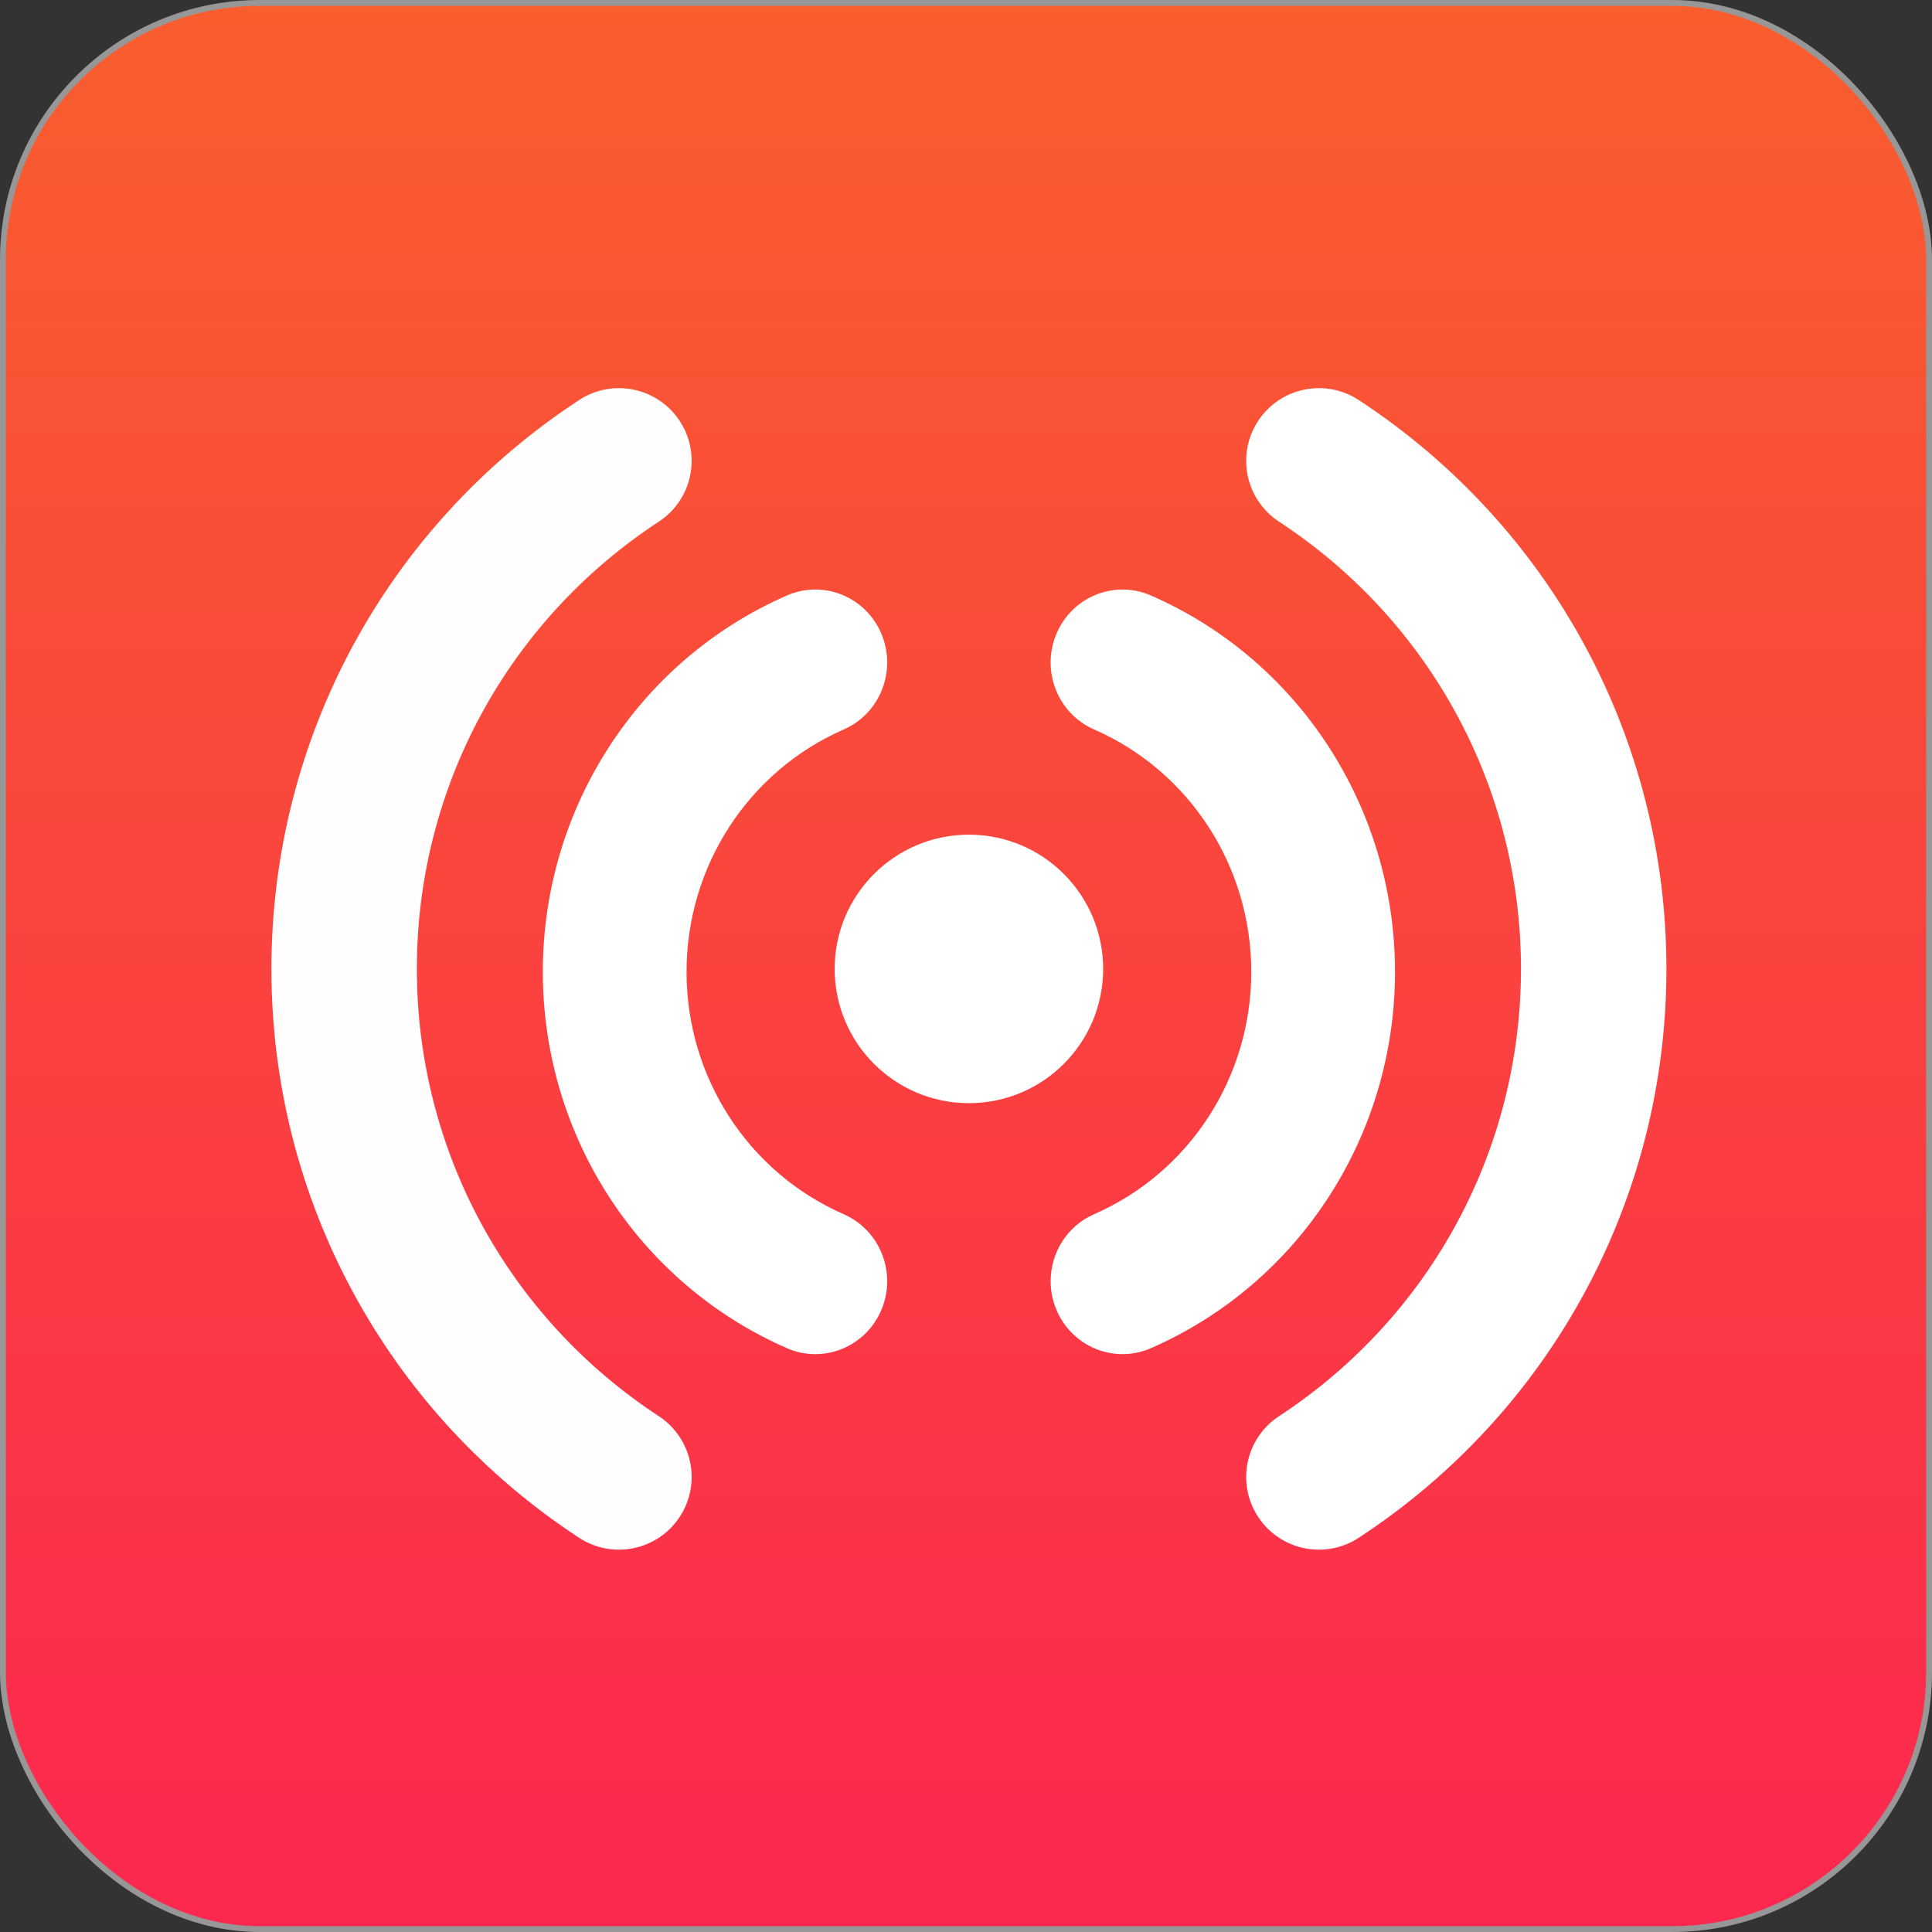
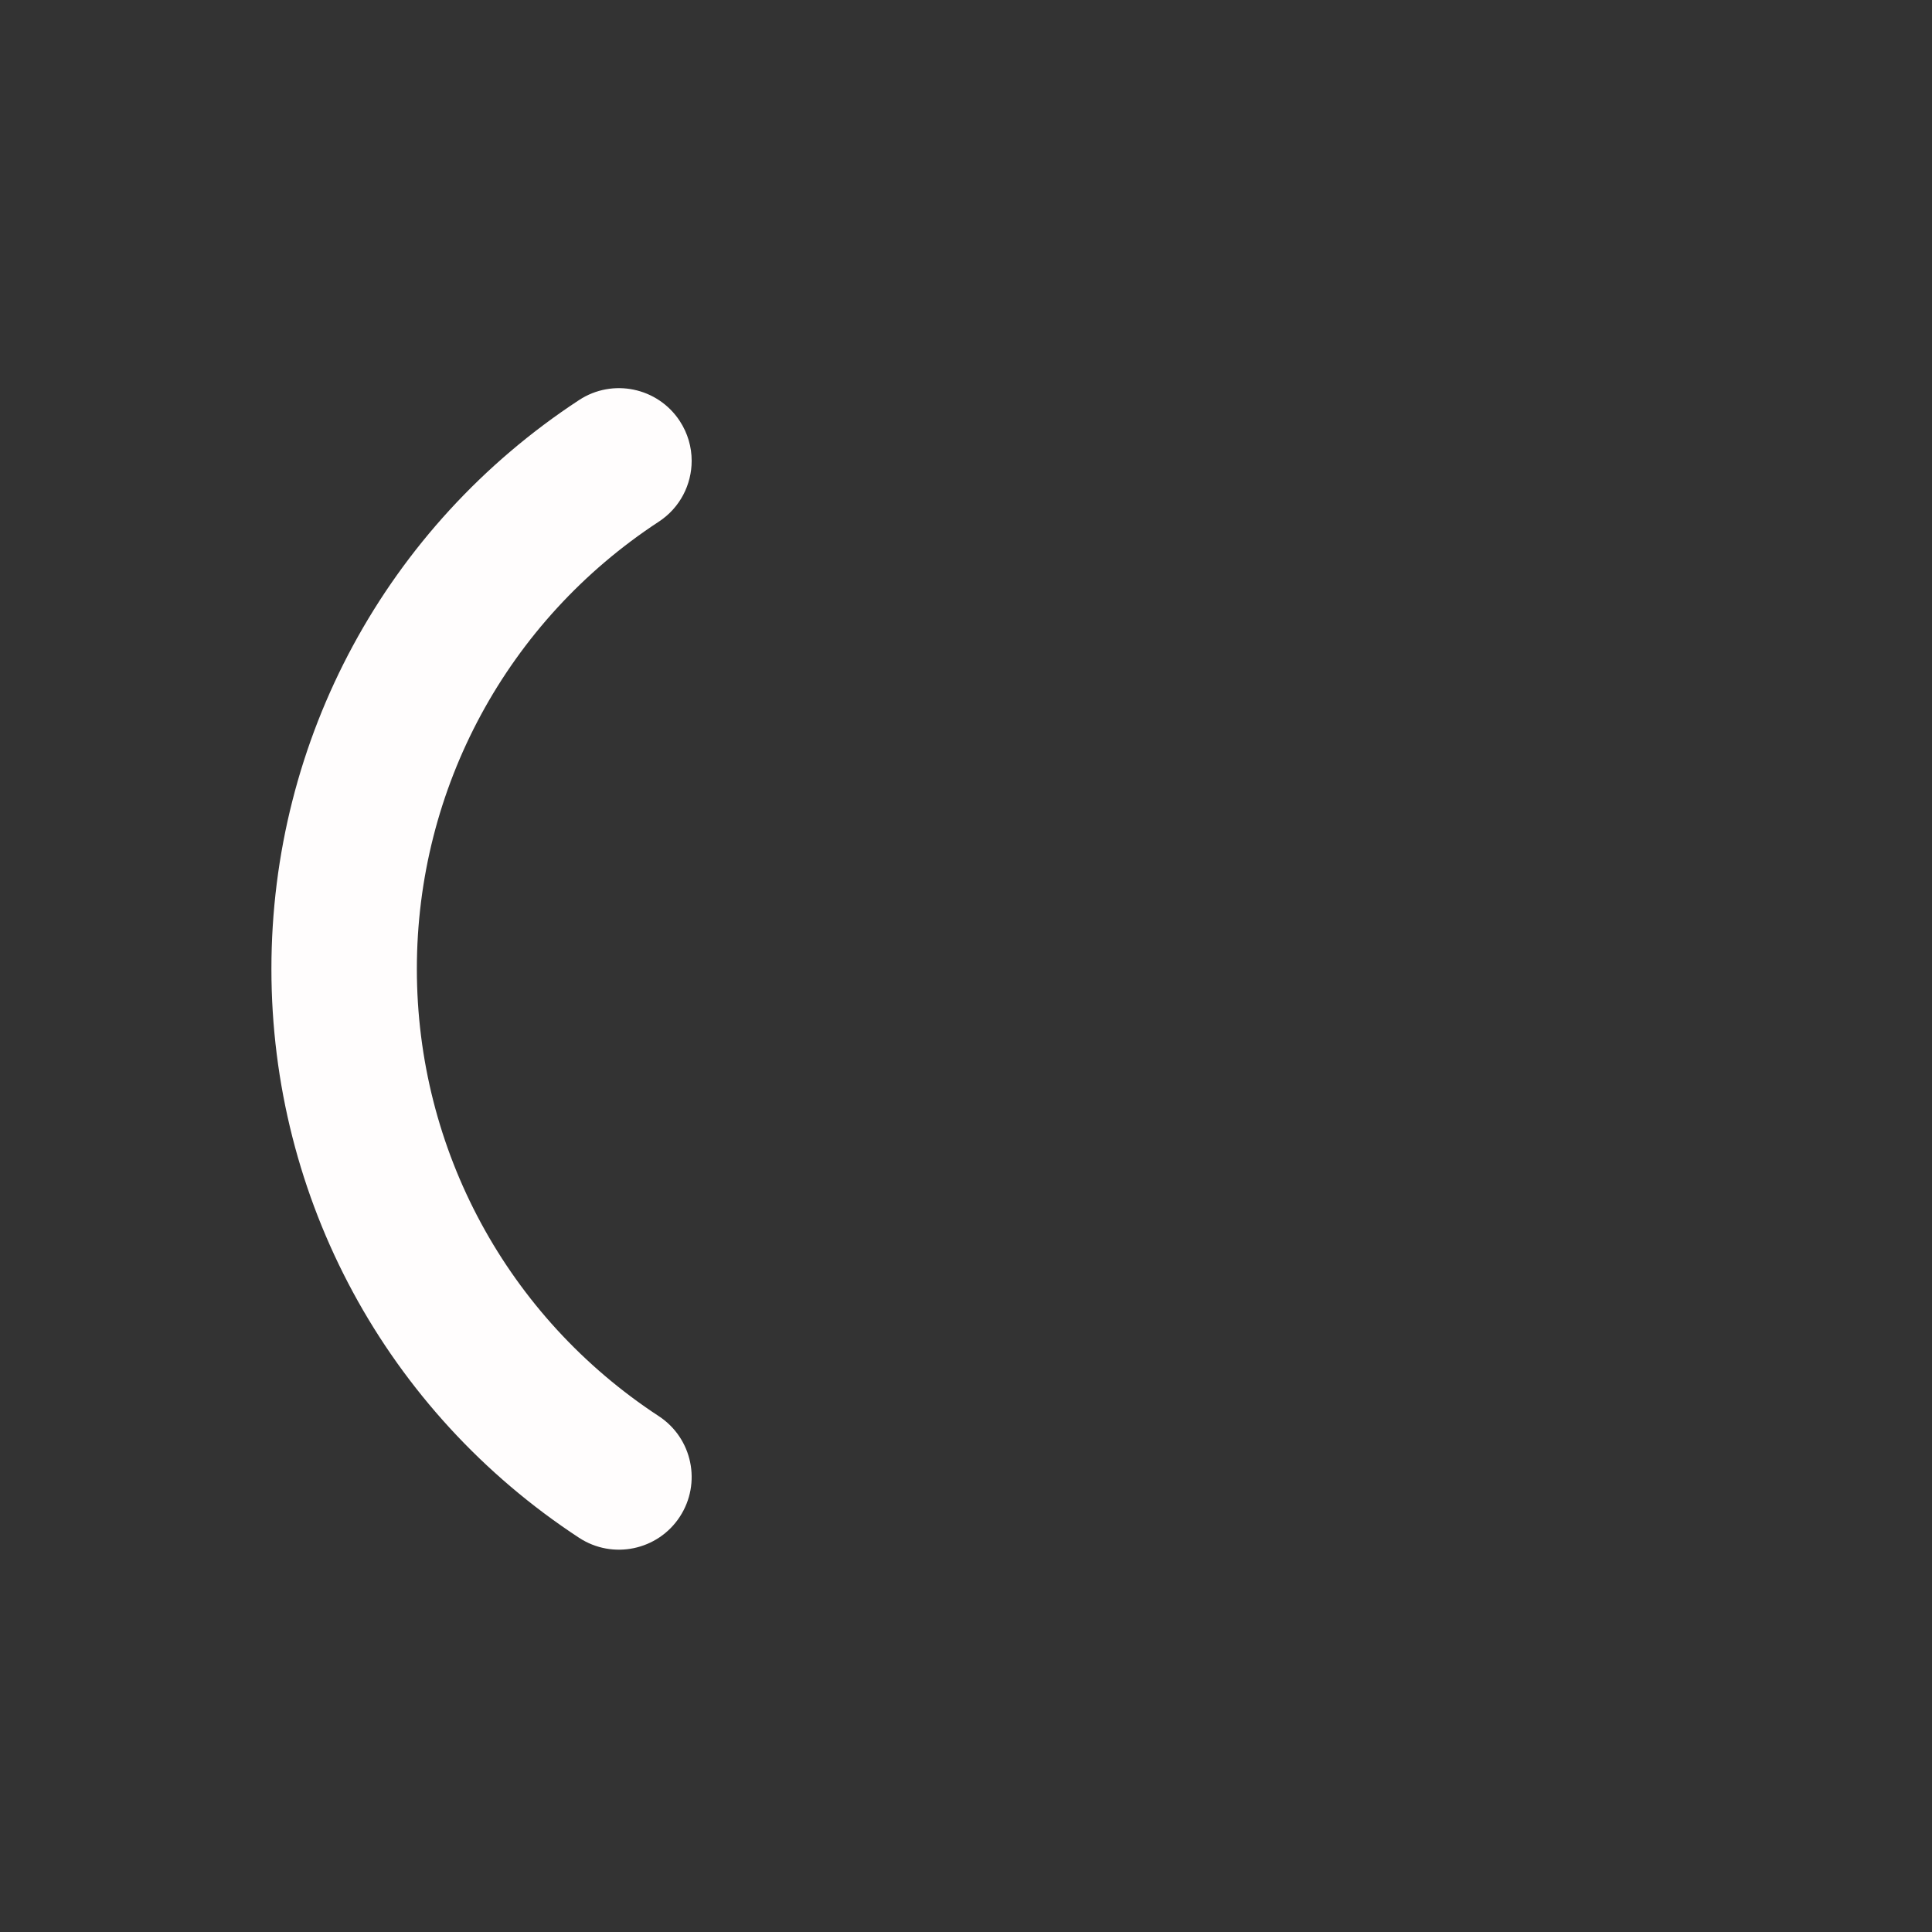
<svg xmlns="http://www.w3.org/2000/svg" id="ecmj92gyebgp1" viewBox="0 0 331 331" shape-rendering="geometricPrecision" text-rendering="geometricPrecision">
  <rect x="0" y="0" width="331" height="331" fill="#333333" stroke="none" />
  <style>#ecmj92gyebgp5 {animation: ecmj92gyebgp5_c_o 30000ms linear infinite normal forwards}@keyframes ecmj92gyebgp5_c_o { 0% {opacity: 1} 32.5% {opacity: 1} 33.333% {opacity: 0.5} 34.333% {opacity: 0.5} 35.333% {opacity: 1} 36% {opacity: 0.8} 37.667% {opacity: 0.5} 40% {opacity: 0.5} 40.667% {opacity: 0.5} 42.667% {opacity: 0.5} 43.667% {opacity: 0.5} 44.667% {opacity: 1} 45.333% {opacity: 0.8} 47% {opacity: 0.5} 49.333% {opacity: 0.5} 50% {opacity: 0.5} 50.4% {opacity: 1} 100% {opacity: 1} }#ecmj92gyebgp6 {animation: ecmj92gyebgp6_c_o 30000ms linear infinite normal forwards}@keyframes ecmj92gyebgp6_c_o { 0% {opacity: 1} 32.5% {opacity: 1} 33.333% {opacity: 0.5} 34.333% {opacity: 0.5} 35.333% {opacity: 0.5} 36.667% {opacity: 1} 38.333% {opacity: 0.9} 38.667% {opacity: 0.8} 39.667% {opacity: 0.5} 40% {opacity: 0.5} 40.667% {opacity: 0.5} 42.667% {opacity: 0.5} 43.667% {opacity: 0.5} 44.667% {opacity: 0.5} 46% {opacity: 1} 47.667% {opacity: 0.9} 48% {opacity: 0.8} 49.333% {opacity: 0.5} 50% {opacity: 0.5} 50.4% {opacity: 1} 100% {opacity: 1} }#ecmj92gyebgp8 {animation: ecmj92gyebgp8_c_o 30000ms linear infinite normal forwards}@keyframes ecmj92gyebgp8_c_o { 0% {opacity: 1} 32.5% {opacity: 1} 33.333% {opacity: 0.5} 34.333% {opacity: 1} 35.333% {opacity: 0.5} 36% {opacity: 0.5} 36.667% {opacity: 0.5} 37.667% {opacity: 0.5} 40% {opacity: 0.5} 40.667% {opacity: 0.5} 42.667% {opacity: 0.5} 43.667% {opacity: 1} 44.667% {opacity: 0.5} 45.333% {opacity: 0.5} 46% {opacity: 0.5} 47% {opacity: 0.5} 49.333% {opacity: 0.5} 50% {opacity: 0.5} 50.4% {opacity: 1} 100% {opacity: 1} }#ecmj92gyebgp9 {animation: ecmj92gyebgp9_c_o 30000ms linear infinite normal forwards}@keyframes ecmj92gyebgp9_c_o { 0% {opacity: 1} 32.5% {opacity: 1} 33.333% {opacity: 0.5} 34.333% {opacity: 0.5} 35.333% {opacity: 1} 36% {opacity: 0.8} 37.667% {opacity: 0.5} 40% {opacity: 0.5} 40.667% {opacity: 0.5} 42.667% {opacity: 0.5} 43.667% {opacity: 0.5} 44.667% {opacity: 1} 45.333% {opacity: 0.8} 47% {opacity: 0.5} 49.333% {opacity: 0.5} 50% {opacity: 0.5} 50.4% {opacity: 1} 100% {opacity: 1} }#ecmj92gyebgp10 {animation: ecmj92gyebgp10_c_o 30000ms linear infinite normal forwards}@keyframes ecmj92gyebgp10_c_o { 0% {opacity: 1} 32.5% {opacity: 1} 33.333% {opacity: 0.5} 34.333% {opacity: 0.5} 35.333% {opacity: 0.5} 36.667% {opacity: 1} 38.333% {opacity: 0.9} 38.667% {opacity: 0.8} 39.667% {opacity: 0.5} 40% {opacity: 0.5} 40.667% {opacity: 0.5} 42.667% {opacity: 0.5} 43.667% {opacity: 0.5} 44.667% {opacity: 0.5} 46% {opacity: 1} 47.667% {opacity: 0.9} 48% {opacity: 0.8} 49.333% {opacity: 0.5} 50% {opacity: 0.5} 50.4% {opacity: 1} 100% {opacity: 1} }</style>
  <defs>
    <linearGradient id="ecmj92gyebgp3-fill" x1="0.5" y1="0" x2="0.5" y2="1" spreadMethod="pad" gradientUnits="objectBoundingBox">
      <stop id="ecmj92gyebgp3-fill-0" offset="0%" stop-color="rgb(249,94,46)" />
      <stop id="ecmj92gyebgp3-fill-1" offset="100%" stop-color="rgb(252,39,79)" />
    </linearGradient>
  </defs>
  <g id="ecmj92gyebgp2">
-     <rect id="ecmj92gyebgp3" width="330" height="330" rx="44" ry="44" transform="matrix(1 0 0 1 0.5 0.5)" fill="url(#ecmj92gyebgp3-fill)" fill-rule="evenodd" stroke="rgb(151,151,151)" stroke-width="1" />
    <g id="ecmj92gyebgp4" transform="matrix(0 1 -1 0 286 66)">
-       <path id="ecmj92gyebgp5" d="M100.5,47C72.437,47,47.128,63.412,36.023,88.813C33.293,95.058,36.217,102.301,42.554,104.991C48.893,107.682,56.244,104.801,58.974,98.556C66.127,82.196,82.427,71.624,100.5,71.624C118.572,71.624,134.872,82.196,142.025,98.556C144.062,103.213,148.667,106,153.507,106C155.157,106,156.835,105.677,158.445,104.991C164.784,102.302,167.707,95.058,164.977,88.813C153.871,63.412,128.562,47,100.5,47Z" fill="rgb(255,255,255)" stroke="none" stroke-width="1" />
-       <path id="ecmj92gyebgp6" d="M197.46,53.209C175.831,20.204,139.397,0.5,100,0.5C60.603,0.5,24.169,20.204,2.54,53.209C-1.232,58.964,0.376,66.687,6.129,70.459C8.234,71.84,10.604,72.5,12.946,72.5C17.005,72.5,20.984,70.519,23.375,66.869C40.384,40.914,69.028,25.418,100,25.418C130.972,25.418,159.616,40.914,176.625,66.869C180.397,72.623,188.118,74.232,193.872,70.459C199.624,66.687,201.231,58.964,197.46,53.209Z" fill="rgb(255,255,255)" stroke="none" stroke-width="1" />
-     </g>
+       </g>
    <g id="ecmj92gyebgp7" transform="matrix(-0 1 1 0 46 66)">
-       <circle id="ecmj92gyebgp8" r="23" transform="matrix(1 0 0 1 100 120)" fill="rgb(255,255,255)" stroke="none" stroke-width="1" />
-       <path id="ecmj92gyebgp9" d="M100.5,47C72.437,47,47.128,63.412,36.023,88.813C33.293,95.058,36.217,102.301,42.554,104.991C48.893,107.682,56.244,104.801,58.974,98.556C66.127,82.196,82.427,71.624,100.5,71.624C118.572,71.624,134.872,82.196,142.025,98.556C144.062,103.213,148.667,106,153.507,106C155.157,106,156.835,105.677,158.445,104.991C164.784,102.302,167.707,95.058,164.977,88.813C153.871,63.412,128.562,47,100.5,47Z" fill="rgb(255,255,255)" stroke="none" stroke-width="1" />
      <path id="ecmj92gyebgp10" d="M197.46,53.209C175.831,20.204,139.397,0.5,100,0.5C60.603,0.5,24.169,20.204,2.54,53.209C-1.232,58.964,0.376,66.687,6.129,70.459C8.234,71.84,10.604,72.5,12.946,72.5C17.005,72.5,20.984,70.519,23.375,66.869C40.384,40.914,69.028,25.418,100,25.418C130.972,25.418,159.616,40.914,176.625,66.869C180.397,72.623,188.118,74.232,193.872,70.459C199.624,66.687,201.231,58.964,197.46,53.209Z" fill="rgb(255,253,253)" stroke="none" stroke-width="1" />
    </g>
  </g>
</svg>